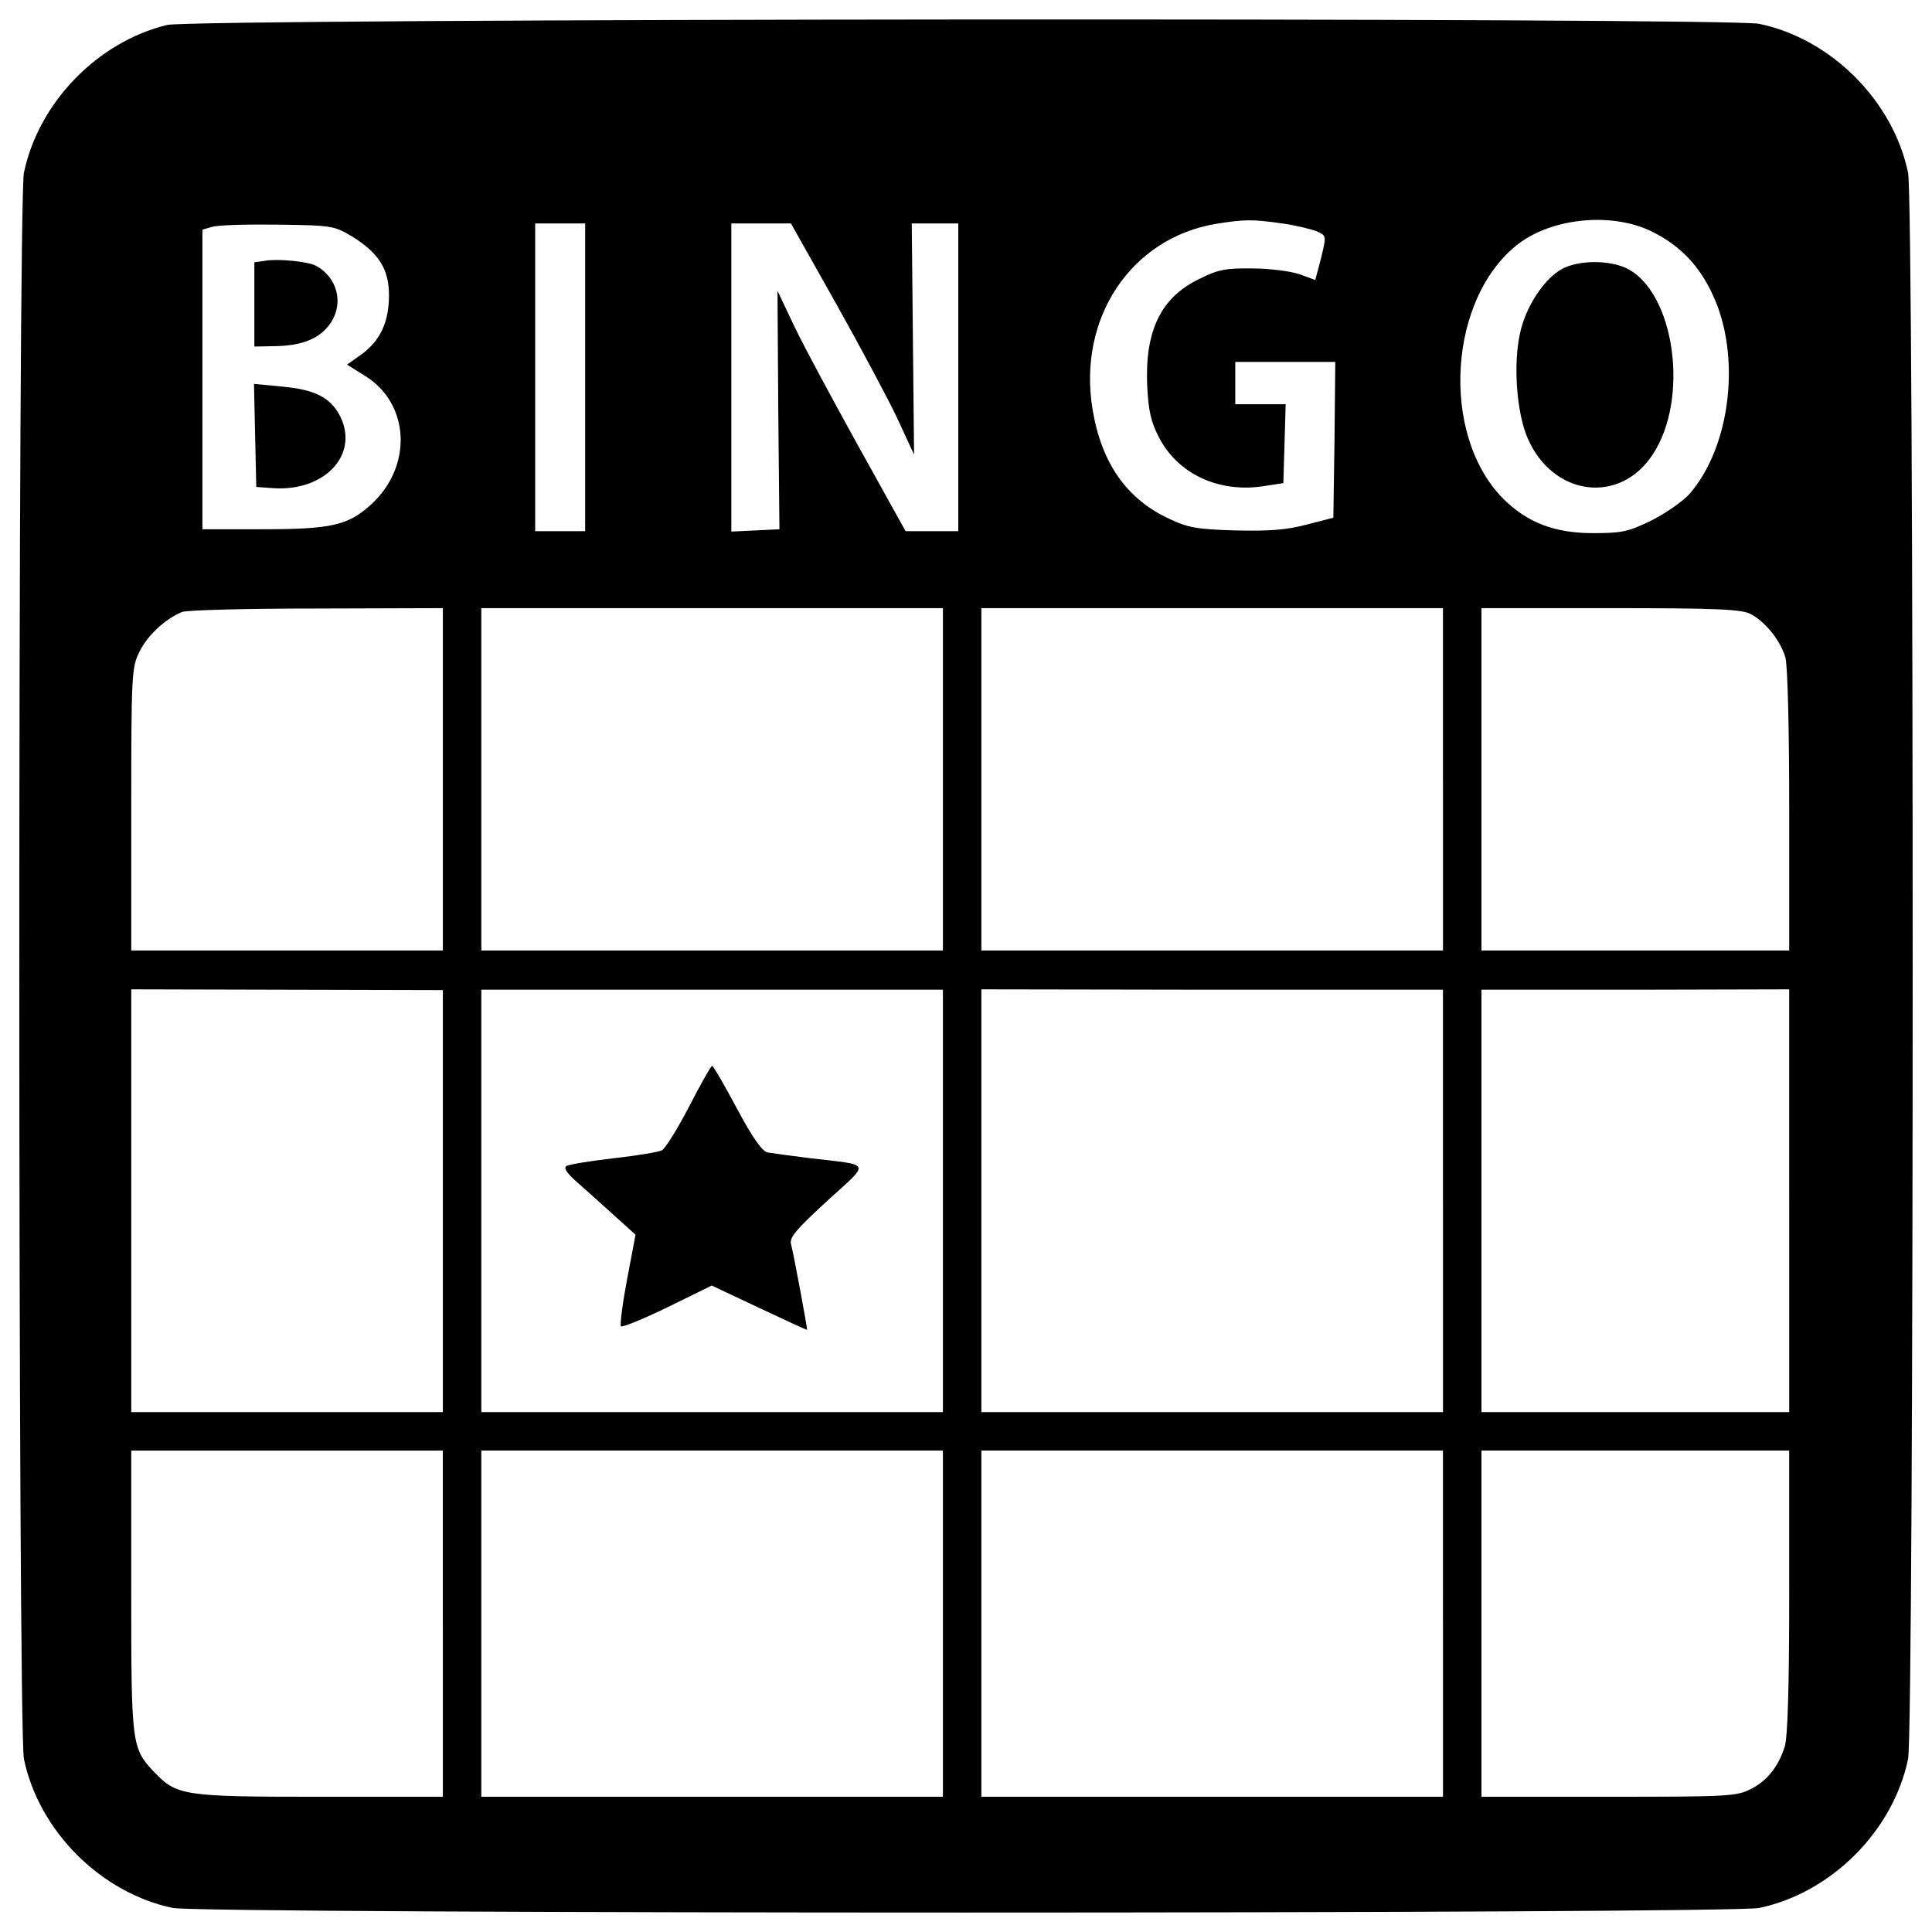
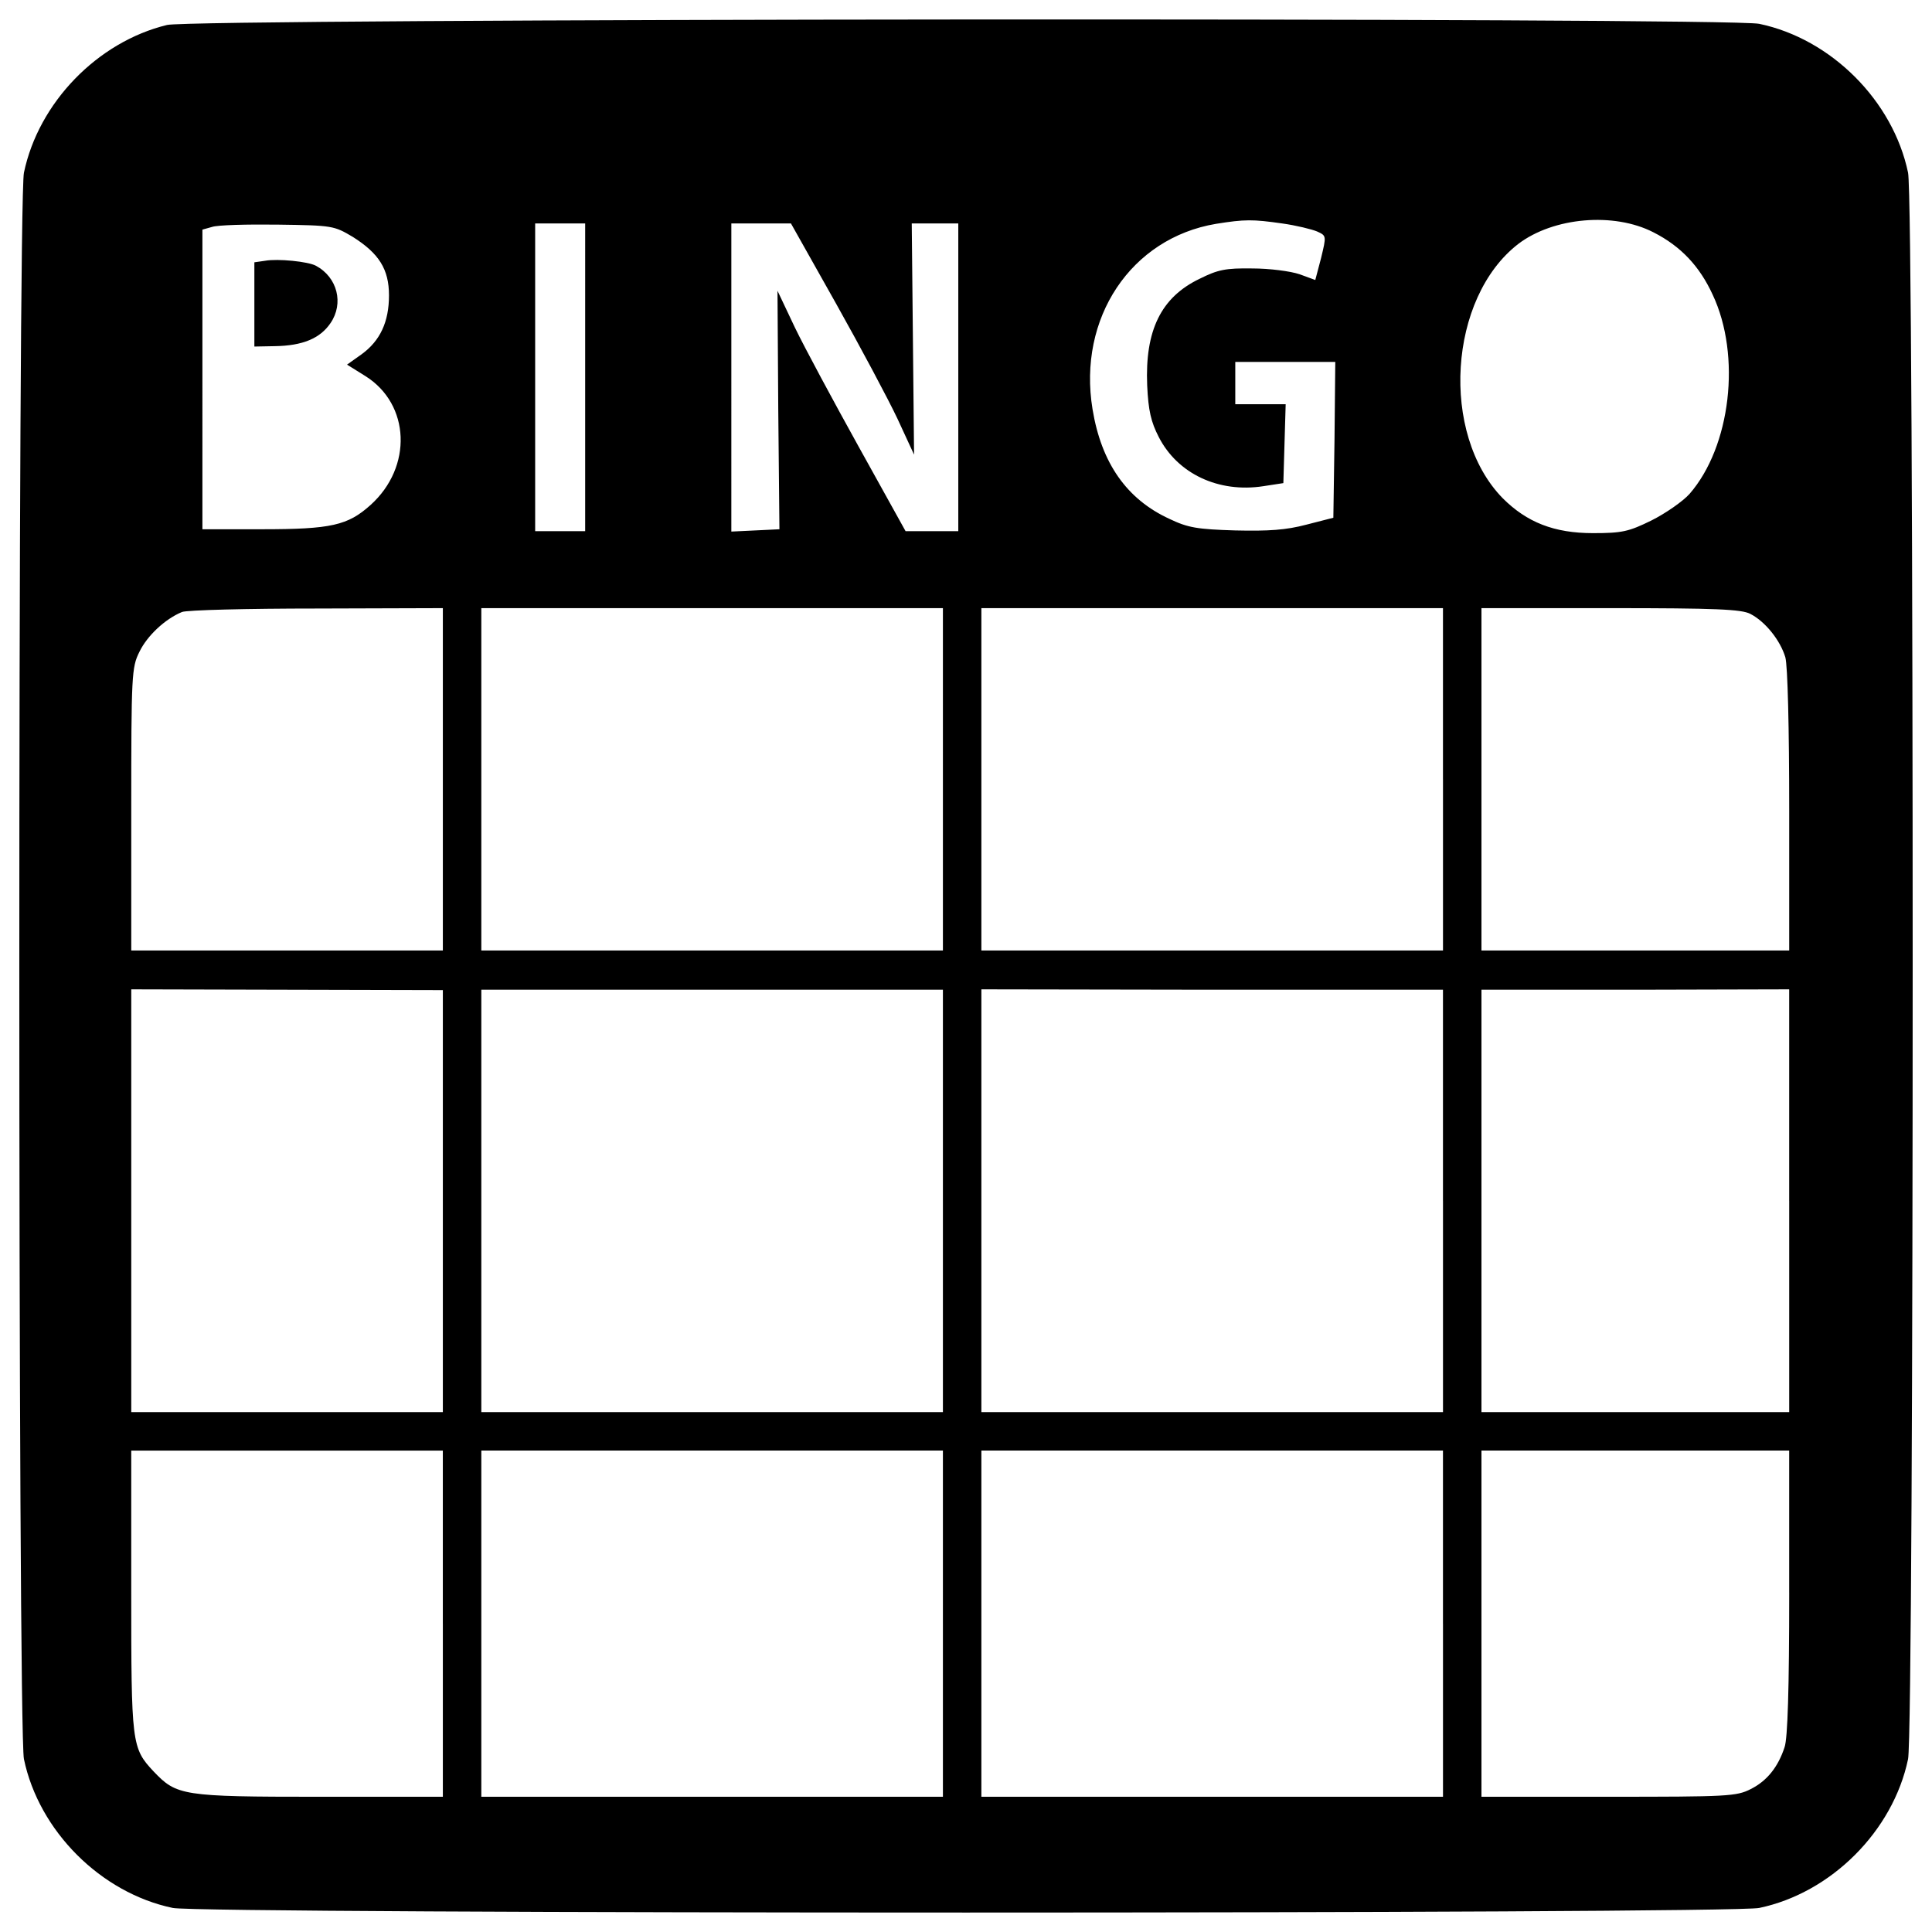
<svg xmlns="http://www.w3.org/2000/svg" version="1.1" x="0px" y="0px" viewBox="0 0 1000 1000" enable-background="new 0 0 1000 1000" xml:space="preserve">
  <g>
    <g transform="translate(0,511) scale(0.1,-0.1)">
      <path d="M864.6,4980.8c-360.4-87.6-665-402.2-740.7-764.6c-31.9-149.3-31.9-8061.8,0-8211.2c77.6-372.3,398.2-692.9,770.5-770.5c149.3-31.8,8061.8-31.8,8211.2,0c372.3,77.7,692.9,398.2,770.5,770.5c31.9,149.3,31.9,8061.8,0,8211.2c-77.7,372.3-398.2,692.9-770.5,770.5C8944.3,5020.6,1005.9,5014.6,864.6,4980.8z M6636.7,3953.4c71.7-10,153.3-29.9,181.2-41.8c47.8-21.9,47.8-21.9,19.9-137.4l-29.9-113.5l-81.6,29.9c-47.8,15.9-155.3,29.9-244.9,29.9c-137.4,2-177.2-6-272.8-53.8c-199.1-95.6-282.7-266.8-270.8-551.5c6-131.4,19.9-189.2,59.7-266.8c97.5-191.1,310.6-290.7,541.6-254.9l103.5,15.9l6,205.1l6,203.1h-131.4h-129.4v109.5v109.5h258.8h258.8l-4-402.2l-6-404.2l-139.4-35.8c-105.5-27.9-195.1-33.9-368.3-29.9c-197.1,6-244.9,13.9-340.5,59.7c-221,101.5-352.4,288.7-398.2,567.5c-77.7,471.9,199.1,886,639.1,959.7C6443.5,3975.3,6483.3,3975.3,6636.7,3953.4z M8558,3907.6c141.4-71.7,238.9-175.2,306.6-322.6c149.3-316.6,93.6-786.5-119.5-1031.4c-35.8-39.8-125.4-101.5-197.1-137.4c-117.5-57.7-151.3-65.7-302.6-65.7c-201.1,0-342.5,55.7-467.9,181.2c-324.5,332.5-280.7,1037.3,81.6,1316.1C8040.4,3985.3,8352.9,4013.1,8558,3907.6z M1826.3,3883.7c135.4-85.6,187.1-167.2,187.1-302.6c0-137.4-45.8-234.9-141.4-304.6l-75.7-53.8l95.6-59.7c231-145.3,244.9-469.9,25.9-667c-117.5-105.5-203.1-125.4-561.5-125.4h-308.6V3147v774.5l49.8,13.9c27.9,10,181.2,13.9,340.5,11.9C1722.7,3943.4,1728.7,3941.5,1826.3,3883.7z M3028.8,3157v-796.4h-129.4H2770V3157v796.4h129.4h129.4V3157z M4327,3539.3c127.4-227,270.8-495.8,318.6-597.3l85.6-185.2l-6,599.3l-6,597.3h119.5h121.4V3157v-796.4h-135.4h-137.4l-240.9,434c-131.4,236.9-282.7,517.7-332.5,621.2l-89.6,189.2l4-617.2l6-617.2l-123.5-6l-125.4-6V3157v796.4h155.3h153.3L4327,3539.3z M2292.2,1076.3v-886h-806.4H679.4V921c0,694.9,2,734.7,41.8,814.3c39.8,83.6,133.4,171.2,221,207.1c25.9,10,338.5,17.9,698.9,17.9l651.1,2V1076.3z M4880.5,1076.3v-886H3685.9H2491.3v886v886h1194.6h1194.6V1076.3z M7468.9,1076.3v-886H6274.3H5079.6v886v886h1194.6h1194.6V1076.3z M9059.8,1932.5c77.6-39.8,155.3-137.4,181.2-225c11.9-43.8,19.9-360.4,19.9-794.4V190.3h-796.4H7668v886v886h667C8882.6,1962.3,9014,1956.4,9059.8,1932.5z M2292.2-1105.9V-2199h-806.4H679.4v1095.1V-10.8l806.4-2l806.4-2V-1105.9z M4880.5-1105.9V-2199H3685.9H2491.3v1093.1V-12.8h1194.6h1194.6V-1105.9z M7468.9-1105.9V-2199H6274.3H5079.6v1093.1V-10.8l1194.6-2h1194.6V-1105.9z M9260.9-1105.9V-2199h-796.4H7668v1093.1V-12.8h796.4l796.4,2V-1105.9z M2292.2-3294.1v-896H1651c-708.8,0-736.7,6-856.2,131.4c-113.5,121.5-115.5,141.4-115.5,933.8v726.7h806.4h806.4V-3294.1z M4880.5-3294.1v-896H3685.9H2491.3v896v896h1194.6h1194.6V-3294.1z M7468.9-3294.1v-896H6274.3H5079.6v896v896h1194.6h1194.6V-3294.1z M9260.9-3132.8c0-499.7-8-754.6-23.9-800.4c-33.8-103.5-91.6-175.2-175.2-217c-73.7-37.8-119.5-39.8-736.7-39.8H7668v896v896h796.4h796.4V-3132.8z" />
-       <path d="M8086.1,3718.5c-93.6-49.8-191.1-199.1-219-336.5c-35.8-163.3-15.9-412.1,39.8-539.6c129.4-300.6,475.9-346.4,647.1-85.6c193.1,290.7,113.5,846.2-137.4,965.7C8327,3764.3,8171.8,3764.3,8086.1,3718.5z" />
      <path d="M1372.3,3760.3l-55.7-8v-219v-217l105.5,2c143.4,2,235,39.8,288.7,119.5c69.7,101.5,35.9,236.9-75.7,296.7C1595.3,3756.3,1438,3772.2,1372.3,3760.3z" />
-       <path d="M1320.5,2856.3l6-266.8l83.6-6c266.8-19.9,448,169.2,352.4,368.3c-49.8,99.6-129.4,141.4-302.6,157.3l-145.3,13.9L1320.5,2856.3z" />
-       <path d="M3566.4-618.1c-59.7-115.5-123.5-217-139.4-225c-15.9-10-127.4-27.9-248.9-41.8c-119.5-13.9-231-31.8-244.9-39.8c-17.9-10-2-35.8,59.7-89.6c47.8-41.8,133.4-119.5,191.1-171.2l105.5-95.6l-43.8-231C3222-1637.5,3208-1747,3214-1755c8-6,115.5,37.8,242.9,99.6l227,111.5l244.9-115.5c135.4-63.7,246.9-115.5,248.9-113.5c2,2-65.7,374.3-83.6,444c-8,35.8,27.9,75.7,187.2,223c225,205.1,234.9,183.2-87.6,221c-97.5,12-197.1,25.9-221,29.9c-27.9,6-77.7,75.7-159.3,229c-63.7,119.5-121.5,219-127.4,219C3679.9-407,3626.2-502.6,3566.4-618.1z" />
    </g>
  </g>
</svg>